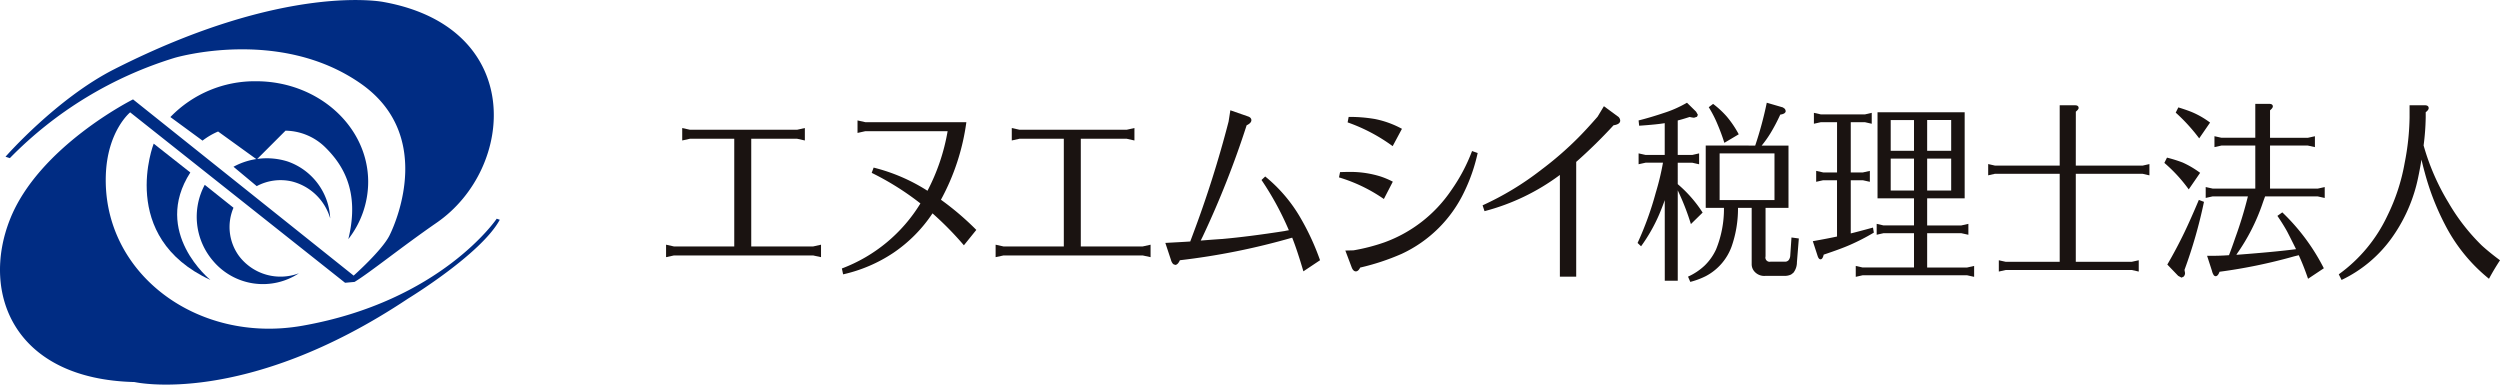
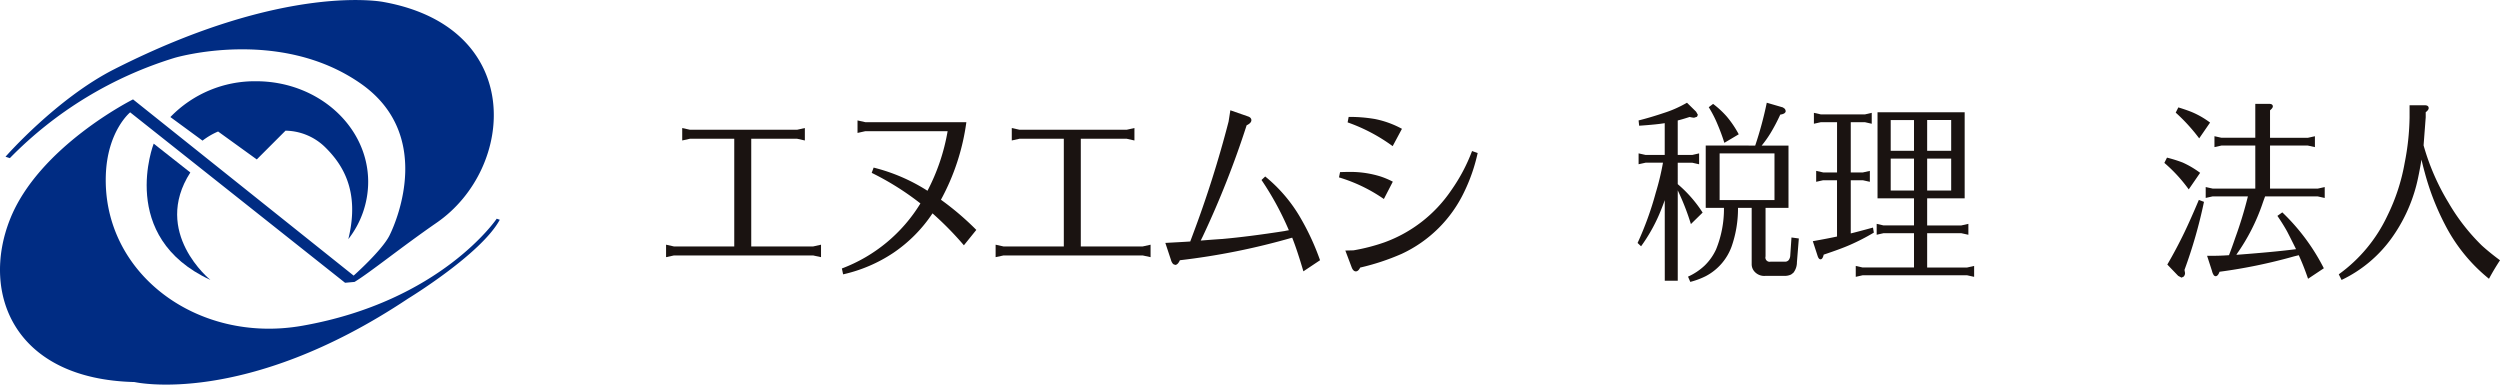
<svg xmlns="http://www.w3.org/2000/svg" width="292.505" height="45" viewBox="0 0 292.505 45">
  <defs>
    <clipPath id="clip-path">
      <rect id="長方形_2" data-name="長方形 2" width="292.505" height="45" fill="none" />
    </clipPath>
  </defs>
  <g id="グループ_2" data-name="グループ 2" transform="translate(0 0)">
    <g id="グループ_1" data-name="グループ 1" transform="translate(0 0)" clip-path="url(#clip-path)">
      <path id="パス_1" data-name="パス 1" d="M15.566,11.629S4.5,17.161,1.15,25.713c-3.39,8.636.5,18.652,14.584,18.987,0,0,12.906,2.971,32.018-9.769,0,0,8.545-5.2,10.723-9.218l-.359-.124S51.6,35.267,35.346,38.117c-12.273,2.15-23.336-6.129-22.965-17.6.168-5.195,2.848-7.373,2.848-7.373L40.374,33.085l1.11-.1c1.822-1.109,5.4-4.017,9.617-6.934,9.221-6.369,10.4-22.8-6.2-25.813,0,0-11.4-2.348-31.514,7.852C6.629,11.511.645,18.337.645,18.337l.505.166A45.709,45.709,0,0,1,20.427,6.769S32.687,3.117,42.22,9.786c8.377,5.867,4.355,15.755,3.349,17.769-.873,1.747-4.191,4.692-4.191,4.692Z" transform="translate(0 0)" fill="#002c83" />
      <path id="パス_2" data-name="パス 2" d="M34.629,32.284,30.343,28.91S26.08,39.826,36.977,44.856c0,0-6.872-5.532-2.348-12.572" transform="translate(-12.361 -12.104)" fill="#002c83" />
-       <path id="パス_3" data-name="パス 3" d="M43.9,39.882a5.744,5.744,0,0,0,.636,5.631,6.081,6.081,0,0,0,7.018,2.035A7.627,7.627,0,0,1,41.51,46.1a7.916,7.916,0,0,1-.972-8.9Z" transform="translate(-16.581 -15.575)" fill="#002c83" />
-       <path id="パス_4" data-name="パス 4" d="M49.714,35.113a5.906,5.906,0,0,1,4.066-.561,6.266,6.266,0,0,1,4.532,4.34A7.411,7.411,0,0,0,53.3,32.219a8.14,8.14,0,0,0-6.305.627Z" transform="translate(-19.676 -13.335)" fill="#002c83" />
      <path id="パス_5" data-name="パス 5" d="M55.113,34.823a10.911,10.911,0,0,0,2.322-6.691c0-6.5-5.871-11.78-13.114-11.78a13.738,13.738,0,0,0-10.03,4.189L38.053,23.3a8.44,8.44,0,0,1,1.822-1.068L44.4,25.5l3.362-3.364a6.758,6.758,0,0,1,4.556,1.854c2.011,1.949,4.213,5.092,2.792,10.836" transform="translate(-14.357 -6.846)" fill="#002c83" />
      <path id="パス_6" data-name="パス 6" d="M142.039,39.624v-12.6h-5.188l-.9.2V25.769l.9.2H149.4l.9-.2v1.456l-.9-.2h-5.373v12.6h7.24l.924-.206v1.458l-.924-.2H134.982l-.921.2V39.418l.921.206Z" transform="translate(-56.13 -10.789)" fill="#1a1311" />
      <path id="パス_7" data-name="パス 7" d="M181.036,33.515a32.945,32.945,0,0,1,4.142,3.533l-1.454,1.8a37.443,37.443,0,0,0-3.672-3.737,16.771,16.771,0,0,1-4.593,4.629,17.493,17.493,0,0,1-5.865,2.507l-.145-.687a18.341,18.341,0,0,0,9.189-7.609,32.512,32.512,0,0,0-5.7-3.578l.226-.616a21.233,21.233,0,0,1,6.3,2.712,23.677,23.677,0,0,0,2.357-6.973H172.2l-.921.205V24.238l.921.206h11.813a26.328,26.328,0,0,1-2.973,9.071" transform="translate(-70.947 -10.148)" fill="#1a1311" />
      <path id="パス_8" data-name="パス 8" d="M208.372,39.624v-12.6h-5.188l-.9.2V25.769l.9.2h12.551l.9-.2v1.456l-.9-.2H210.36v12.6h7.24l.924-.206v1.458l-.924-.2H201.315l-.922.2V39.418l.922.206Z" transform="translate(-83.904 -10.789)" fill="#1a1311" />
      <path id="パス_9" data-name="パス 9" d="M249.4,37.1a81.179,81.179,0,0,1-13.147,2.644c-.164.363-.349.546-.552.546l-.228-.091a1.155,1.155,0,0,1-.267-.5l-.656-1.982c1.408-.076,2.34-.127,2.79-.158h.12l.29-.774a128.989,128.989,0,0,0,4.2-13.264l.207-1.322,2.028.707c.287.089.432.242.432.455s-.187.425-.555.593a108.458,108.458,0,0,1-5.126,12.988l-.247.5q2.073-.162,2.5-.183,3.1-.274,7.344-.935c.121-.03.279-.058.469-.09a34.79,34.79,0,0,0-3.2-5.879l.433-.41a17.556,17.556,0,0,1,4.2,4.967,28.75,28.75,0,0,1,2.216,4.831l-1.949,1.3q-.737-2.507-1.312-3.943" transform="translate(-98.203 -9.296)" fill="#1a1311" />
      <path id="パス_10" data-name="パス 10" d="M270.637,23.533a17.268,17.268,0,0,1,3.1.25,11.148,11.148,0,0,1,3.136,1.142l-1.086,2.027a20.313,20.313,0,0,0-5.271-2.78Zm1.354,17.617c-.149.3-.321.455-.511.455-.206,0-.37-.162-.492-.48l-.739-1.958.962-.024a22.276,22.276,0,0,0,3.61-.933,16.051,16.051,0,0,0,7.814-6.085,20.465,20.465,0,0,0,2.441-4.6l.656.231a20.271,20.271,0,0,1-1.556,4.51,15.183,15.183,0,0,1-7.345,7.293,27.3,27.3,0,0,1-4.841,1.6m-2.358-11.168c.463-.015.821-.022,1.067-.022a11.8,11.8,0,0,1,3.649.525,9.423,9.423,0,0,1,1.456.616l-1.046,2.027a18.593,18.593,0,0,0-5.252-2.53Z" transform="translate(-112.842 -9.853)" fill="#1a1311" />
-       <path id="パス_11" data-name="パス 11" d="M309.361,27.9V41.319h-1.91v-11.9a25.522,25.522,0,0,1-8.817,4.237l-.226-.682a34.293,34.293,0,0,0,6.85-4.148,39.368,39.368,0,0,0,4.267-3.692q.963-.957,2.337-2.529l.741-1.231,1.578,1.164a.637.637,0,0,1,.328.521c0,.29-.261.473-.779.549a58.319,58.319,0,0,1-4.369,4.284" transform="translate(-124.942 -8.95)" fill="#1a1311" />
      <path id="パス_12" data-name="パス 12" d="M339.2,32.066h6.419V26.6H339.2ZM337.926,21.2l.511-.388a10.614,10.614,0,0,1,1.6,1.481,11.909,11.909,0,0,1,1.4,2.074l-1.682,1a22.736,22.736,0,0,0-.8-2.167,13.5,13.5,0,0,0-1.026-2m5.435,4.487a42.831,42.831,0,0,0,1.353-5.013l1.887.549.246.18.082.23c0,.228-.214.373-.636.431a21.261,21.261,0,0,1-1.151,2.187,12.589,12.589,0,0,1-1.025,1.436h3.138v7.292h-2.684v5.678a.494.494,0,0,0,.593.613h1.621a.558.558,0,0,0,.49-.18.974.974,0,0,0,.187-.549l.142-2.1.861.116-.224,2.779a1.981,1.981,0,0,1-.412,1.231l-.267.205a1.745,1.745,0,0,1-.859.158h-2.113a1.527,1.527,0,0,1-1.334-.523,1.283,1.283,0,0,1-.308-.8V32.975h-1.6a13.431,13.431,0,0,1-.762,4.559,6.366,6.366,0,0,1-2.993,3.421,9.032,9.032,0,0,1-1.828.682l-.265-.615a7.025,7.025,0,0,0,1.95-1.3,6.319,6.319,0,0,0,1.334-1.893,12.569,12.569,0,0,0,.921-4.786v-.069h-2.134V25.684Zm-10.584,6.382c-.151.439-.367,1-.655,1.686a19.428,19.428,0,0,1-2.115,3.715l-.408-.388A37.729,37.729,0,0,0,331.73,31.2a30.356,30.356,0,0,0,.843-3.51h-2.032l-.821.181V26.6l.821.184h2.236V23.064c-.613.106-1.613.207-2.993.3l-.064-.616q1.438-.363,3.057-.91a12.632,12.632,0,0,0,1.744-.708c.134-.06.426-.211.861-.455l1.067,1.048.205.366-.1.227-.346.114a3.119,3.119,0,0,1-.516-.091c-.559.183-1.024.32-1.393.41v4.036H336l.8-.184v1.275l-.8-.181h-1.7V30.2a15.042,15.042,0,0,1,2.912,3.327l-1.372,1.346a28.508,28.508,0,0,0-1.539-3.945V41.5h-1.518Z" transform="translate(-138.001 -8.655)" fill="#1a1311" />
      <path id="パス_13" data-name="パス 13" d="M378.254,31.754h2.811V28.017h-2.811Zm0-4.651h2.811V23.5h-2.811Zm-1.539.914h-2.726v3.737h2.726Zm0-4.513h-2.726v3.6h2.726Zm0,17.251V36.742h-3.567l-.8.182V35.648l.8.185h3.567V32.665h-4.267V22.59h10.195V32.665h-4.389v3.169h4l.823-.185v1.277l-.823-.182h-4v4.013h4.676l.82-.183v1.275l-.82-.183H370.7l-.8.183V40.572l.8.183Zm-7.4-17v5.88h1.414l.821-.184v1.279l-.821-.183h-1.414v6.221q.693-.163,2.6-.684l.1.591a25.726,25.726,0,0,1-2.79,1.436q-1.026.454-3.077,1.141c-.082.363-.205.546-.369.546s-.273-.16-.369-.479l-.534-1.642q1.908-.341,2.831-.546V30.546H366.09l-.821.183V29.449l.821.184h1.621v-5.88h-1.888l-.82.183V22.659l.82.185h5.147l.8-.185v1.278l-.8-.183Z" transform="translate(-152.773 -9.458)" fill="#1a1311" />
-       <path id="パス_14" data-name="パス 14" d="M410.418,28.246h7.814l.8-.181v1.32l-.8-.183h-7.814V39.5h6.543l.822-.182v1.323l-.822-.185H402.235l-.823.185V39.321l.823.182h6.3V29.2h-7.568l-.8.183v-1.32l.8.181h7.568V21.181h1.785c.286,0,.432.106.432.319,0,.109-.11.251-.329.434Z" transform="translate(-167.546 -8.868)" fill="#1a1311" />
      <path id="パス_15" data-name="パス 15" d="M447.415,31.731c-.082.212-.192.515-.328.911a23.293,23.293,0,0,1-2.954,5.788l-.081.138q4.576-.345,6.975-.662L451,37.839q-.551-1.116-1-1.984c-.3-.547-.682-1.163-1.148-1.844l.574-.41a24.187,24.187,0,0,1,4.859,6.54l-1.846,1.229a28.942,28.942,0,0,0-1.086-2.757l-.554.136a61.791,61.791,0,0,1-8.718,1.8c-.121.348-.279.523-.47.523l-.165-.068a1.436,1.436,0,0,1-.246-.548l-.575-1.776c.888.015,1.745-.009,2.563-.069q.33-.843.741-2.052a47.265,47.265,0,0,0,1.455-4.763l.02-.067h-4.121l-.82.183V30.638l.82.181h4.983V25.782h-3.957l-.821.183V24.689l.821.183h3.957V20.905h1.622c.286,0,.43.1.43.3,0,.123-.109.276-.328.455v3.215h4.431l.821-.183v1.275l-.821-.183h-4.431v5.037h5.581l.818-.181v1.275l-.818-.183Zm-7.713-6.79a20.946,20.946,0,0,0-2.747-3.01l.307-.613q1.025.318,1.623.567a9.971,9.971,0,0,1,2.089,1.209ZM437.98,40.322l.064.366a.574.574,0,0,1-.166.432l-.246.116-.388-.208-1.272-1.322q1.085-1.865,2.008-3.782.719-1.5,1.682-3.782l.6.227a56.48,56.48,0,0,1-2.277,7.953m.493-9.411a17.816,17.816,0,0,0-2.852-3.1l.308-.616a16.077,16.077,0,0,1,1.826.571,10.878,10.878,0,0,1,2.051,1.209Z" transform="translate(-182.392 -8.753)" fill="#1a1311" />
-       <path id="パス_16" data-name="パス 16" d="M480.657,25.877a26.931,26.931,0,0,0,2.913,6.7,23.436,23.436,0,0,0,3.9,5.017c.6.544,1.311,1.123,2.13,1.729-.462.7-.891,1.421-1.291,2.165a19.644,19.644,0,0,1-5.169-6.379,29.79,29.79,0,0,1-2.337-6.02c-.178-.649-.308-1.167-.39-1.548-.22,1.306-.423,2.323-.615,3.055a18.6,18.6,0,0,1-2.911,6.176,15.317,15.317,0,0,1-5.825,4.853l-.328-.659a17.763,17.763,0,0,0,5.7-6.881,22.833,22.833,0,0,0,2.01-6.155,29.091,29.091,0,0,0,.574-5.332V21.185h1.764c.313,0,.47.112.47.339,0,.138-.114.3-.346.477V22.6a28.03,28.03,0,0,1-.246,3.28" transform="translate(-197.093 -8.87)" fill="#1a1311" />
+       <path id="パス_16" data-name="パス 16" d="M480.657,25.877a26.931,26.931,0,0,0,2.913,6.7,23.436,23.436,0,0,0,3.9,5.017c.6.544,1.311,1.123,2.13,1.729-.462.7-.891,1.421-1.291,2.165a19.644,19.644,0,0,1-5.169-6.379,29.79,29.79,0,0,1-2.337-6.02c-.178-.649-.308-1.167-.39-1.548-.22,1.306-.423,2.323-.615,3.055a18.6,18.6,0,0,1-2.911,6.176,15.317,15.317,0,0,1-5.825,4.853l-.328-.659a17.763,17.763,0,0,0,5.7-6.881,22.833,22.833,0,0,0,2.01-6.155,29.091,29.091,0,0,0,.574-5.332V21.185h1.764c.313,0,.47.112.47.339,0,.138-.114.3-.346.477V22.6" transform="translate(-197.093 -8.87)" fill="#1a1311" />
    </g>
  </g>
</svg>